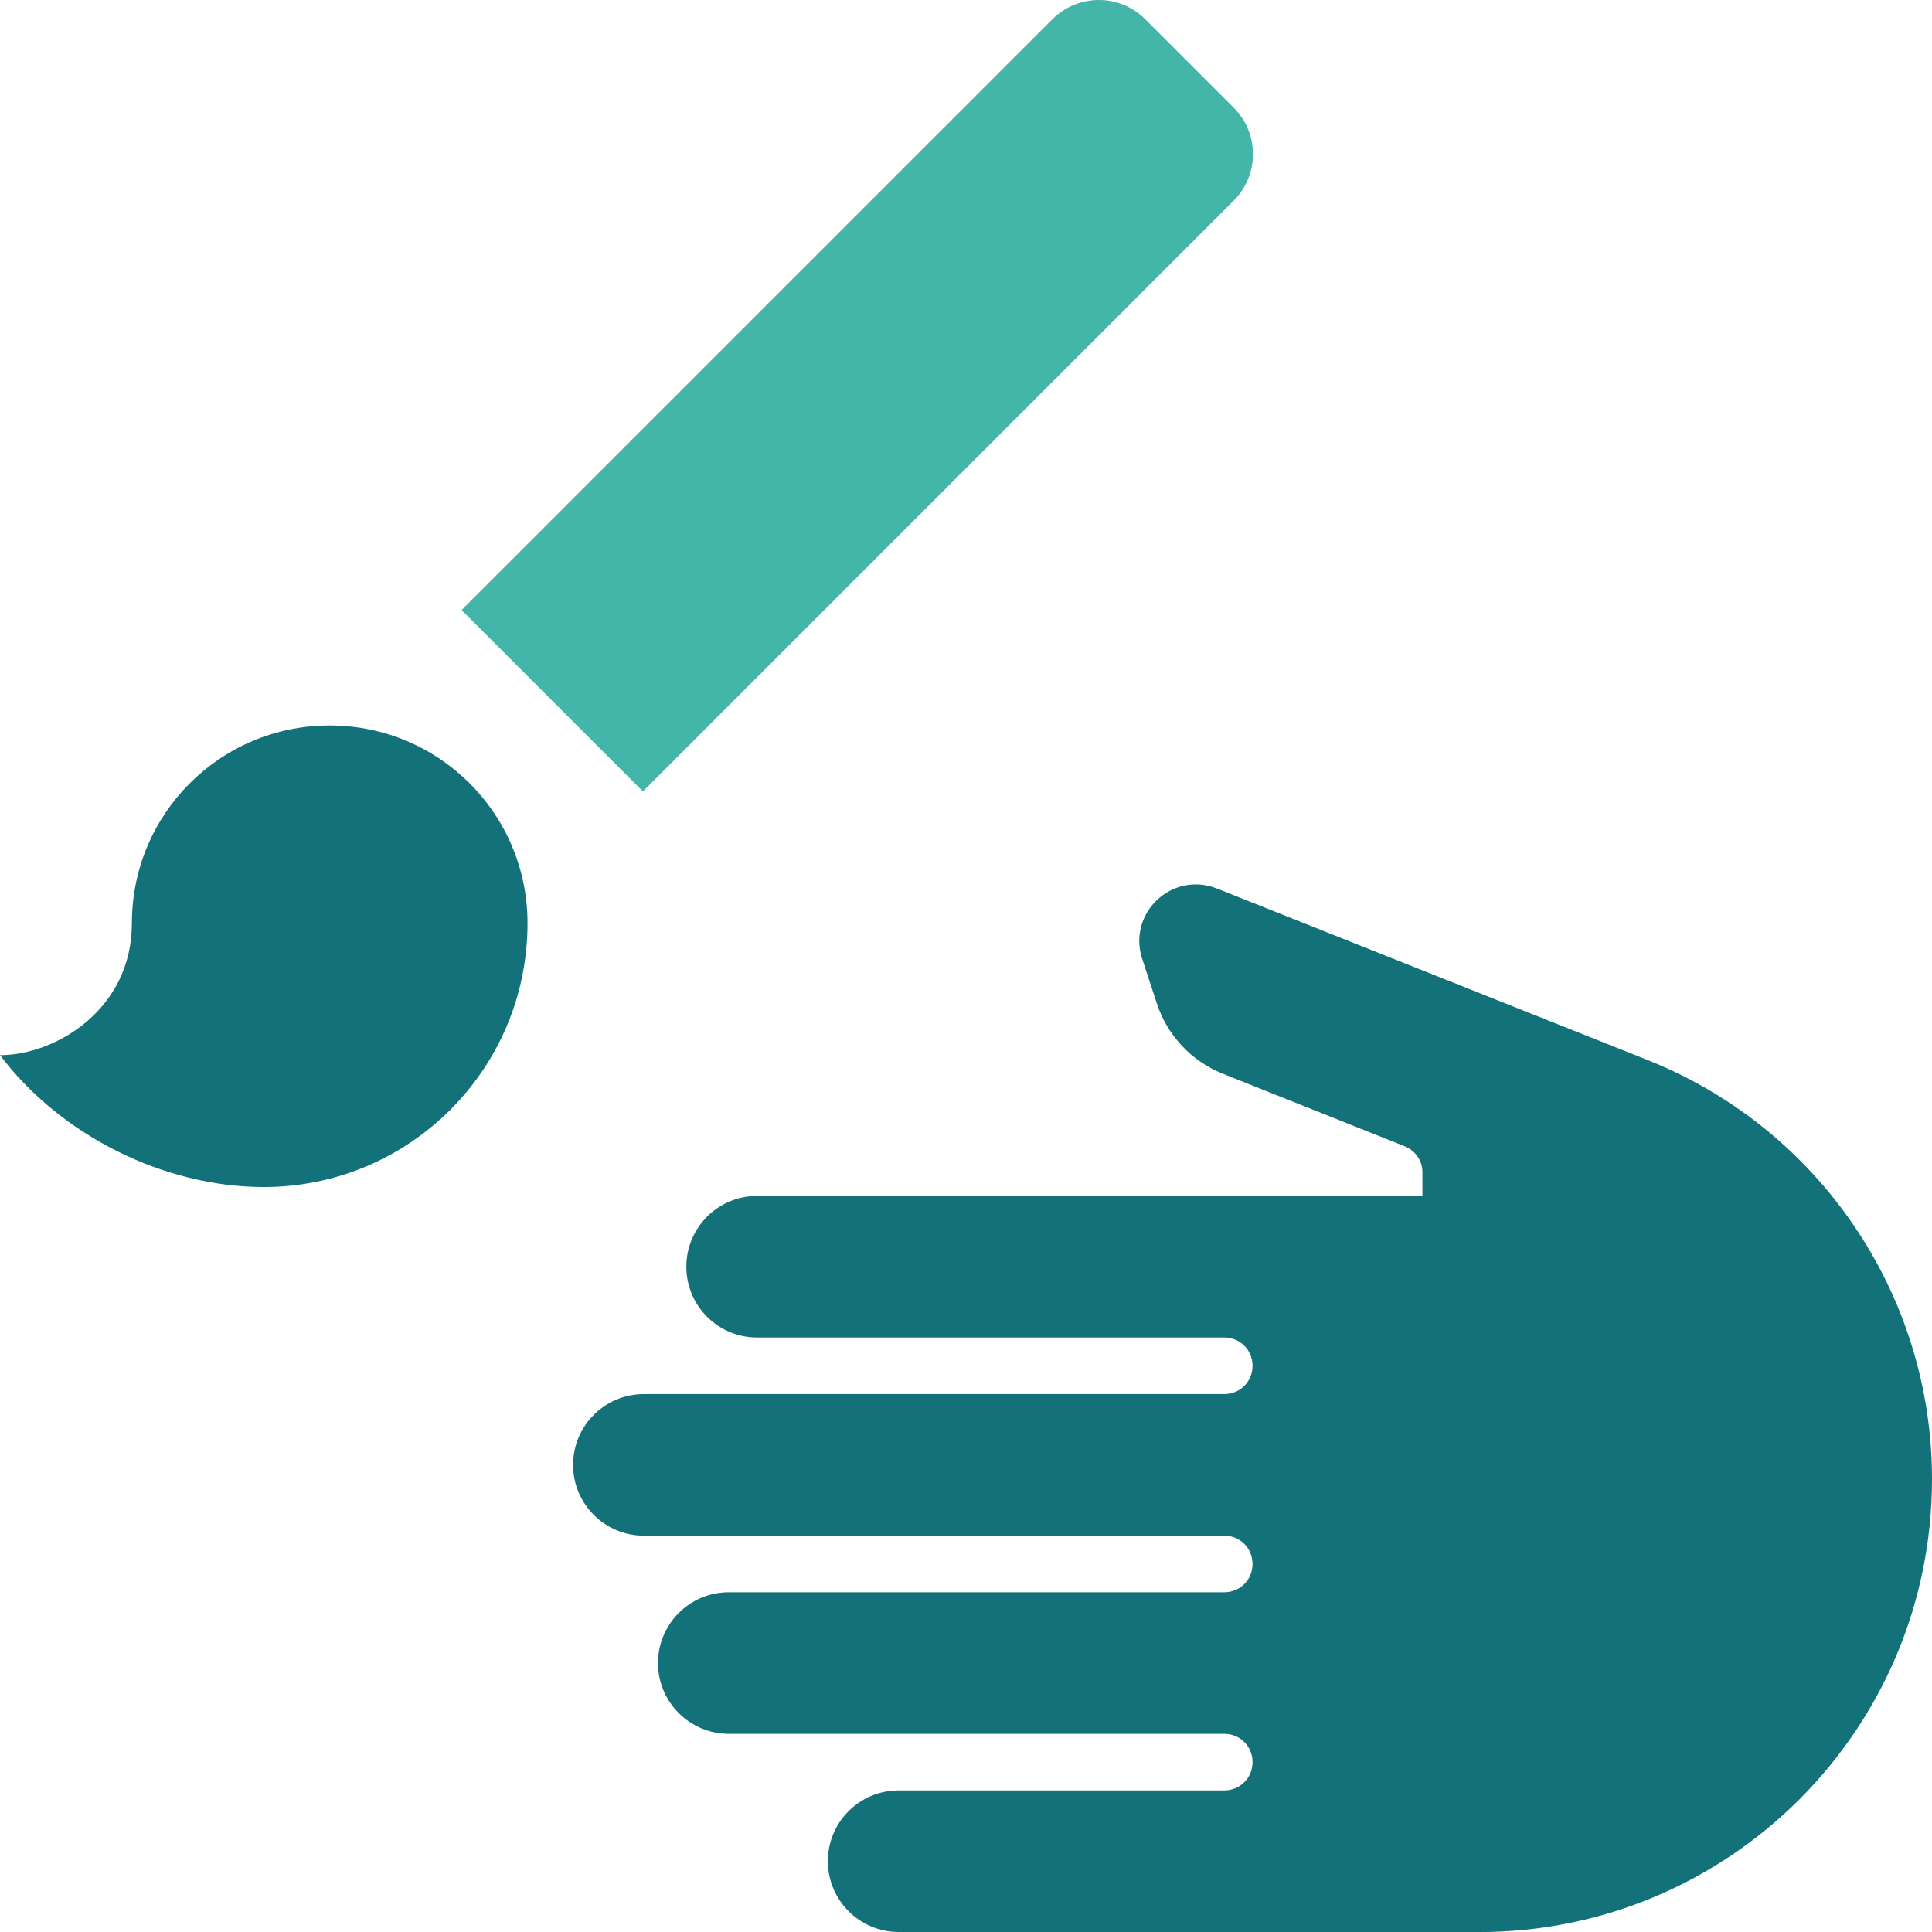
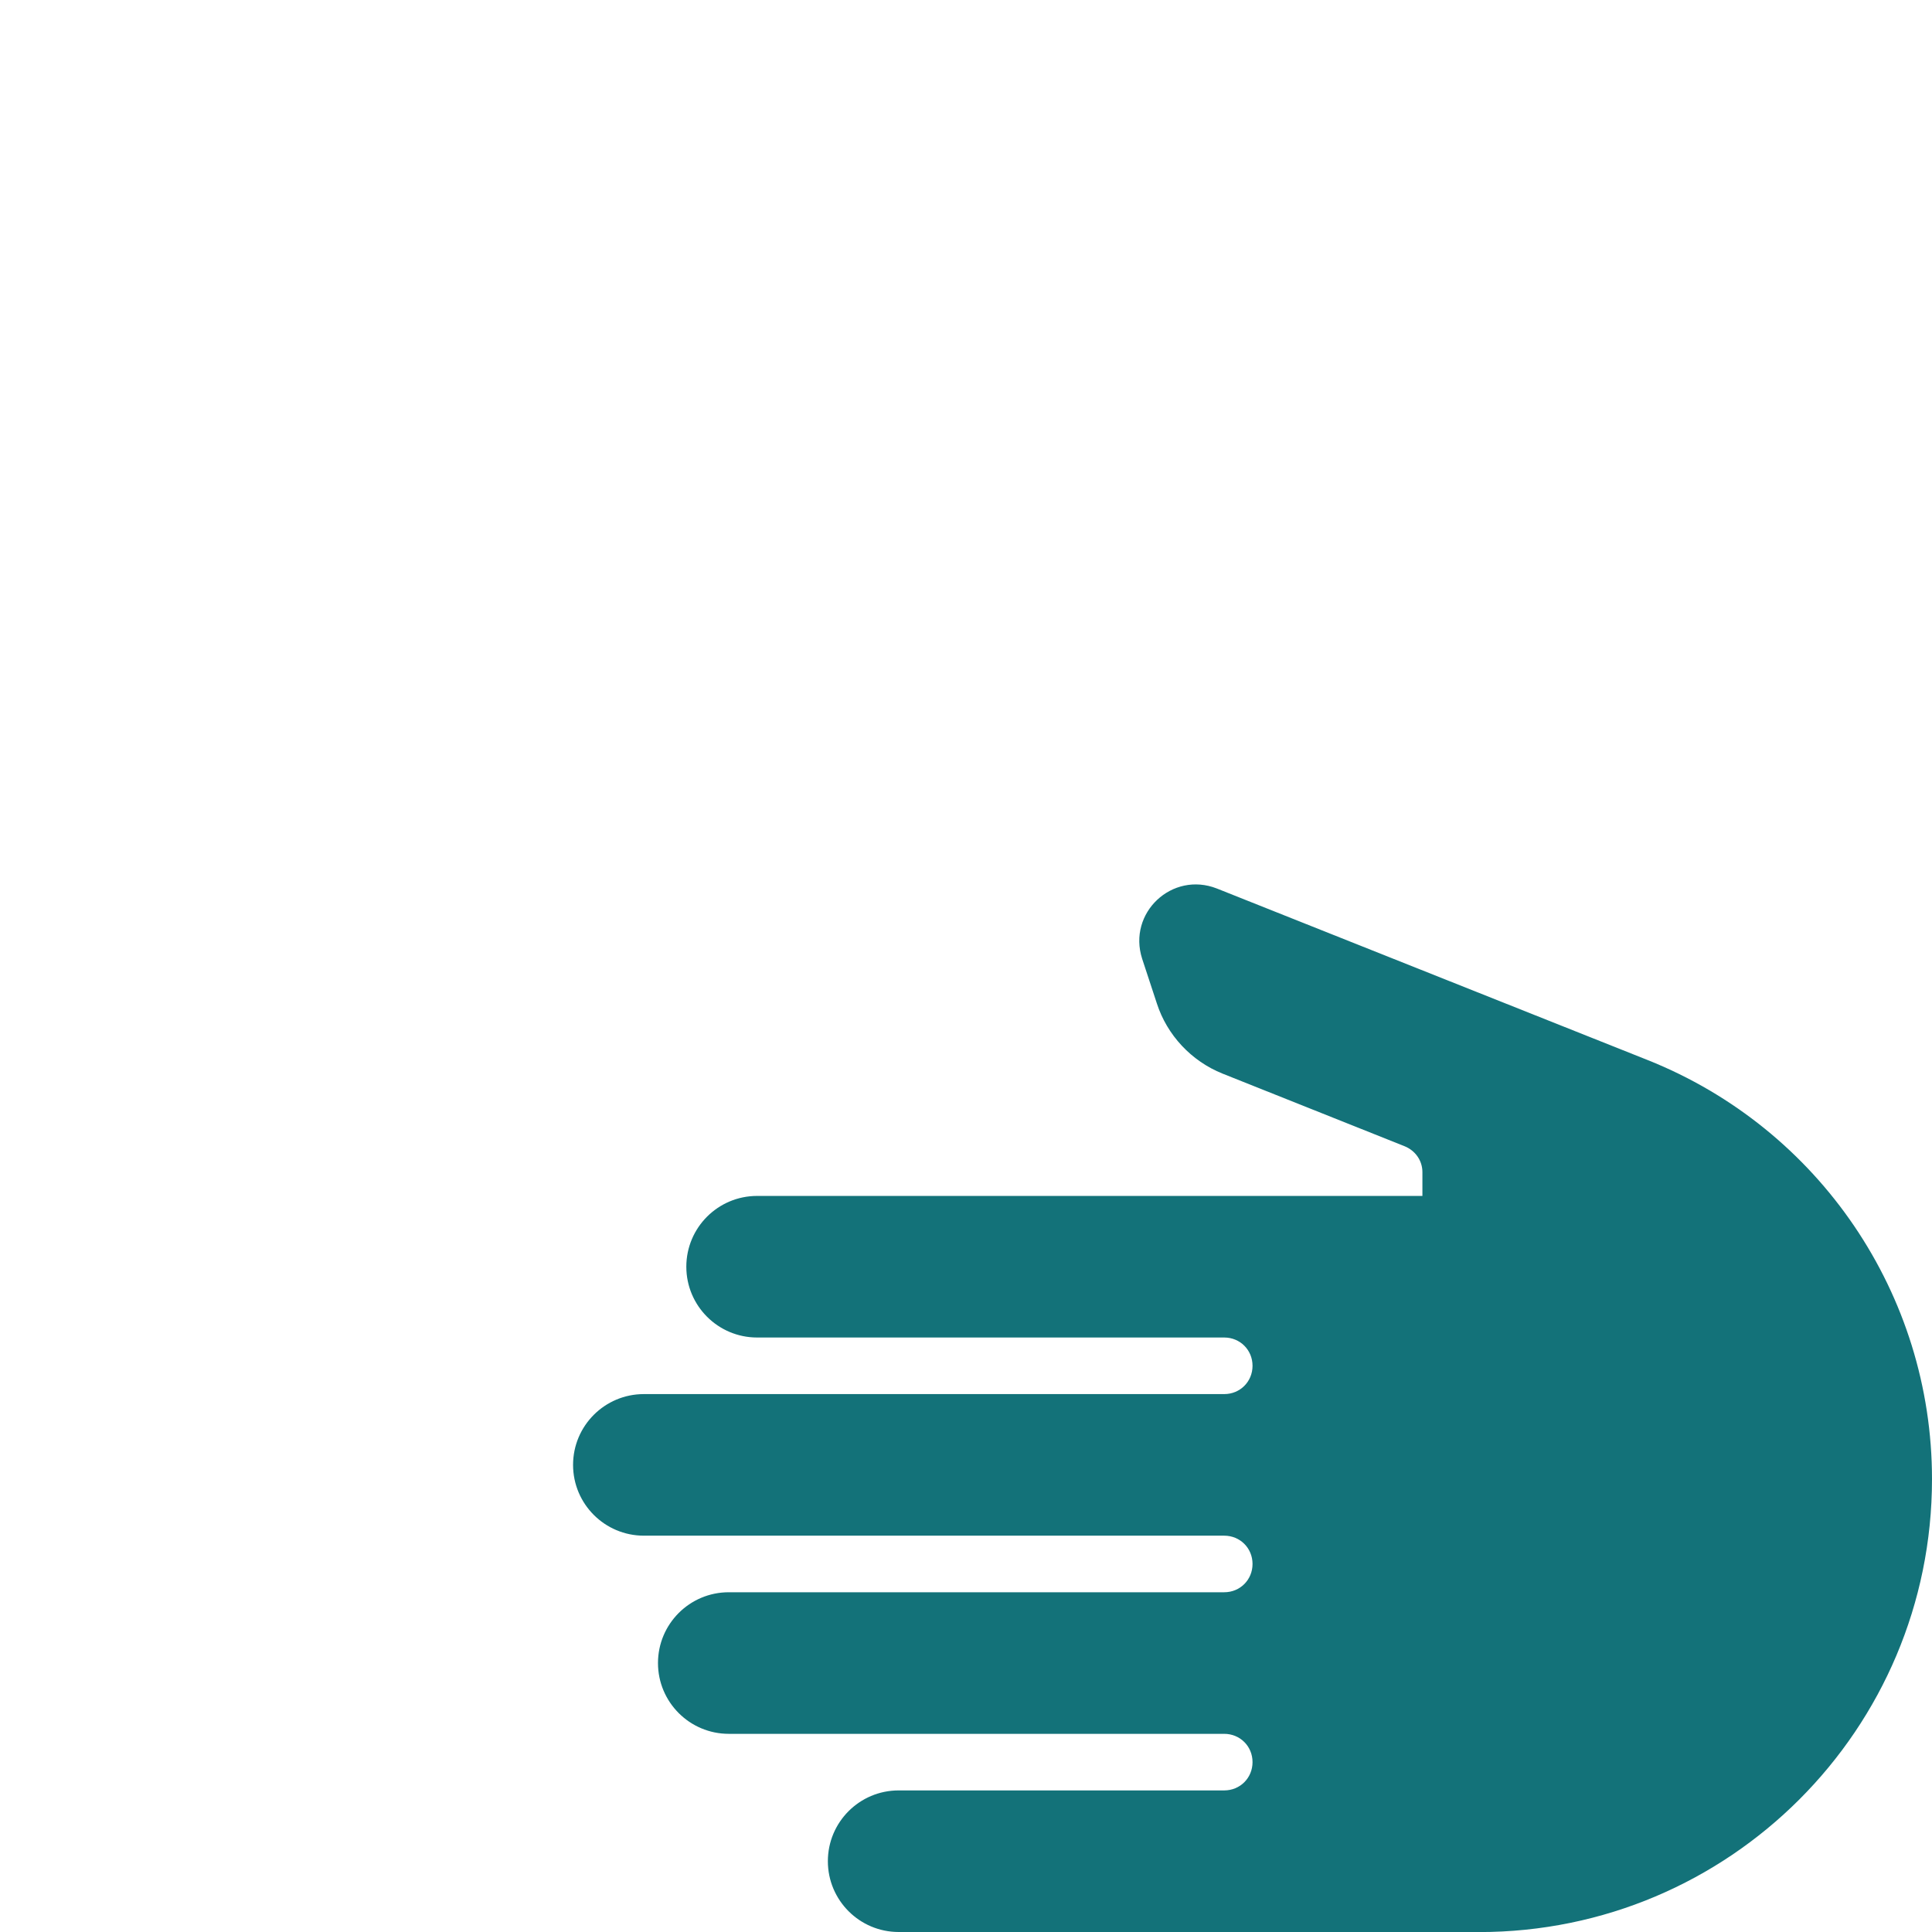
<svg xmlns="http://www.w3.org/2000/svg" width="42" height="42" viewBox="0 0 42 42">
  <g id="a">
-     <rect width="42" height="42" style="fill:none; stroke-width:0px;" />
-   </g>
+     </g>
  <g id="b">
-     <path d="m7.167,15.771c-2.379,0-4.3,1.921-4.3,4.3,0,1.878-1.663,2.867-2.867,2.867,1.319,1.749,3.569,2.867,5.734,2.867,3.168,0,5.734-2.566,5.734-5.734,0-2.379-1.921-4.3-4.3-4.3Z" style="fill:#137279; stroke-width:0px;" />
-     <path d="m26.819,2.34l-1.921-1.921c-.559-.559-1.462-.559-2.021,0l-12.843,12.843,3.942,3.942,12.843-12.843c.559-.559.559-1.462,0-2.021Z" style="fill:#43b5a9; stroke-width:0px;" />
    <path d="m19.536,42c-.849,0-1.539-.689-1.539-1.539s.689-1.539,1.539-1.539h7.078c.345,0,.615-.271.615-.615h0c0-.345-.271-.615-.615-.615h-10.771c-.849,0-1.539-.689-1.539-1.539s.689-1.539,1.539-1.539h10.771c.345,0,.615-.271.615-.615h0c0-.345-.271-.615-.615-.615h-12.617c-.849,0-1.539-.689-1.539-1.539s.689-1.539,1.539-1.539h12.617c.345,0,.615-.271.615-.615h0c0-.345-.271-.615-.615-.615h-10.155c-.849,0-1.539-.689-1.539-1.539s.689-1.539,1.539-1.539h14.463s0-.517,0-.517c0-.246-.148-.468-.394-.566l-3.951-1.576c-.677-.271-1.206-.837-1.428-1.526l-.32-.972c-.32-.997.652-1.908,1.625-1.526l9.367,3.73c3.73,1.489,6.179,5.096,6.179,9.109,0,5.441-4.407,9.847-9.847,9.847h-12.617Z" style="fill:#137279; stroke-width:0px;" />
  </g>
</svg>